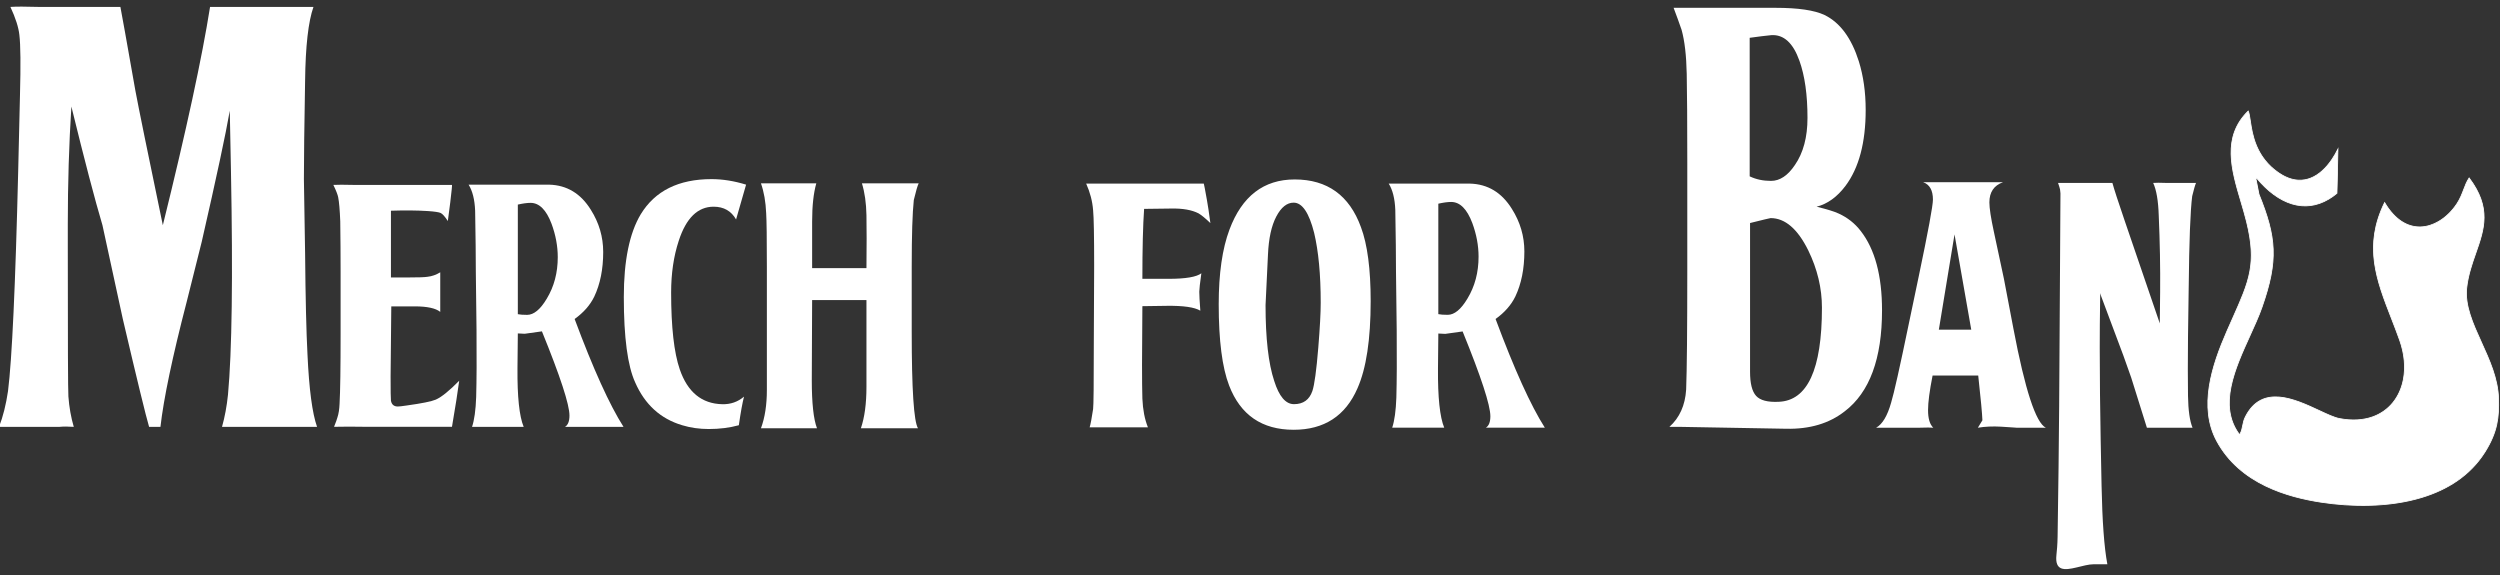
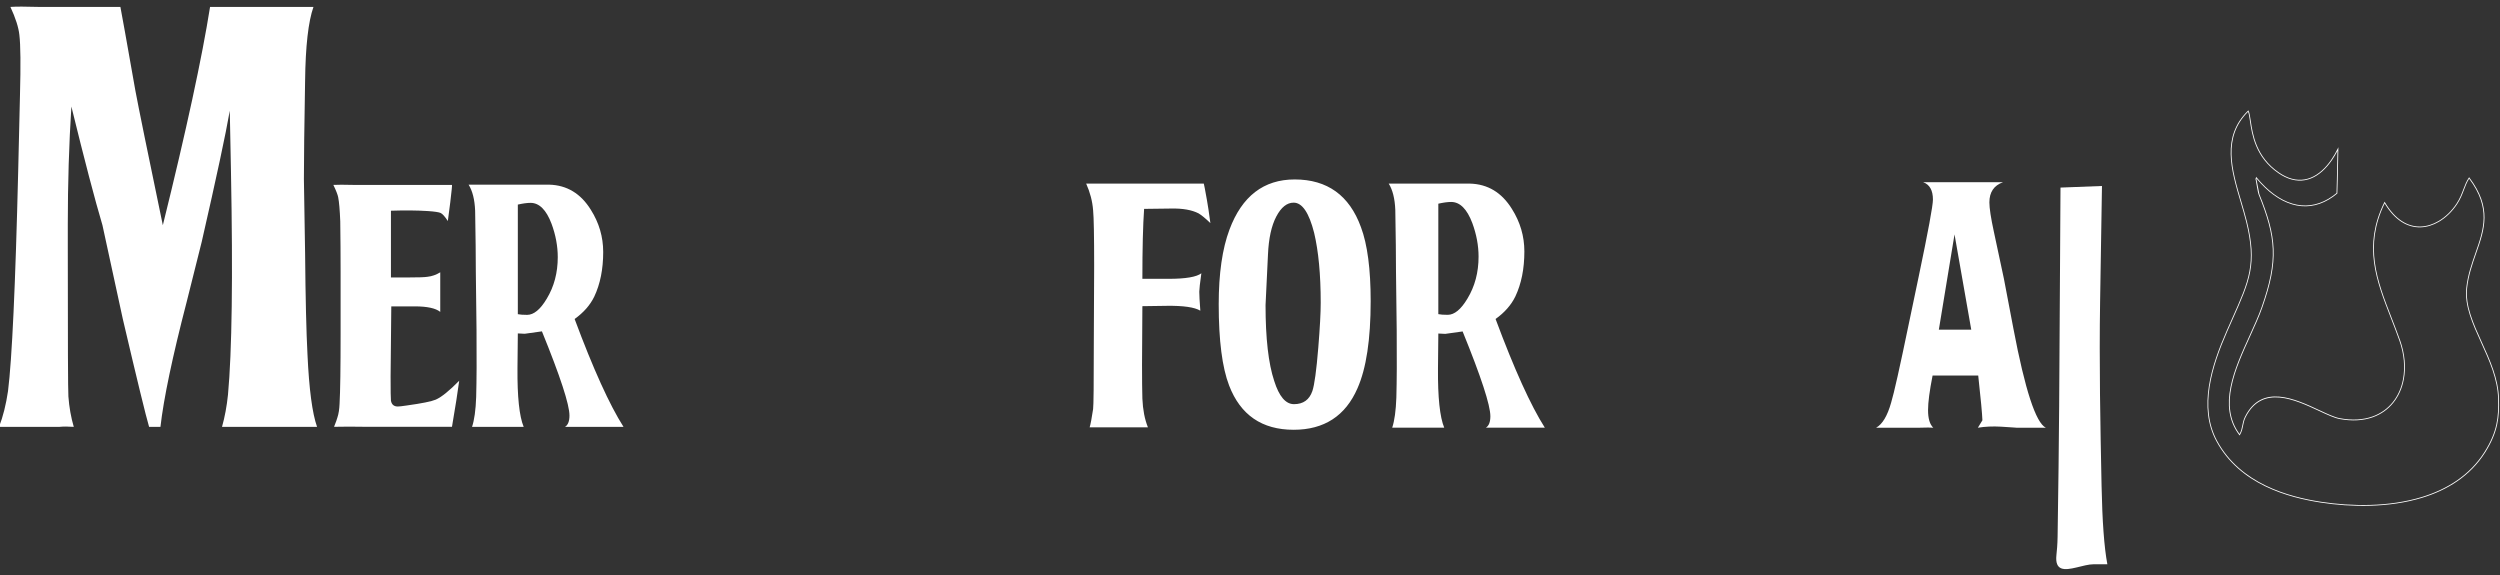
<svg xmlns="http://www.w3.org/2000/svg" xml:space="preserve" width="100mm" height="23mm" version="1.1" style="shape-rendering:geometricPrecision; text-rendering:geometricPrecision; image-rendering:optimizeQuality; fill-rule:evenodd; clip-rule:evenodd" viewBox="0 0 10000 2300">
  <rect x="0" y="0" width="10000" height="2300" fill="#333333" stroke="none" />
  <defs>
    <style type="text/css">
   
    .fil1 {fill:white}
    .fil0 {fill:white;fill-rule:nonzero}
   
  </style>
  </defs>
  <g id="Vrstva_x0020_1">
    <g id="_2857458210544">
      <g>
-         <path class="fil0" d="M6749.19 658.32c0,-168.02 -0.76,-288.97 -2.28,-362.86 -1.52,-73.89 -8.37,-132.59 -20.54,-176.12 -10.14,-29.35 -20.79,-58.7 -31.95,-88.05 0,0 89.77,0 269.29,0l138.44 0c90.27,0 155.69,9.61 196.26,28.84 61.87,30.37 107.51,92.11 136.92,185.23 18.26,58.7 27.39,123.48 27.39,194.33 0,130.57 -26.88,231.78 -80.64,303.65 -33.47,44.53 -72.01,72.37 -115.62,83.5 41.58,10.12 71,19.23 88.24,27.33 35.5,16.19 64.91,39.47 88.24,69.84 56.8,72.87 85.2,178.64 85.2,317.31 0,193.32 -49.7,327.94 -149.1,403.85 -61.87,48.58 -139.96,71.86 -234.29,69.84 -113.6,-2.03 -255.59,-4.56 -425.98,-7.59 -14.2,0 -19.27,0 -15.22,0 4.06,0 5.58,0 4.57,0 -1.02,0 -11.16,0 -30.43,0 40.57,-36.44 62.88,-86.04 66.94,-148.79 3.04,-79.96 4.56,-238.87 4.56,-476.73l0 -423.58zm249.51 -507.09l0 554.15c25.36,12.15 53.75,18.22 85.2,18.22 35.49,0 67.44,-21.25 95.84,-63.76 33.47,-48.59 50.21,-111.34 50.21,-188.27 0,-92.1 -10.65,-168.01 -31.95,-227.73 -25.36,-71.86 -62.88,-106.28 -112.58,-103.24 -21.3,2.02 -50.21,5.57 -86.72,10.63zm1.52 740.89l0 595.15c0,46.56 8.11,78.7 24.34,96.41 16.23,17.71 46.15,25.56 89.76,23.53 115.63,-4.05 173.44,-129.55 173.44,-376.52 0,-77.94 -18.26,-154.35 -54.77,-229.25 -42.6,-86.04 -92.8,-129.05 -150.61,-129.05 -2.03,0 -29.42,6.58 -82.16,19.73z" />
-       </g>
+         </g>
      <path class="fil0" d="M8016.01 1116.95l37.63 197.5c46.46,244.79 89.67,376.92 129.62,396.4 0,0 -39.49,0 -118.47,0 2.79,0 -17.65,-1.4 -61.32,-4.18 -32.52,-1.85 -63.18,-0.46 -91.99,4.18l18.12 -29.68c-0.93,-26.19 -6.5,-86 -16.72,-178.95l-182.58 0c-12.08,60.96 -18.12,107.09 -18.12,138.16 0,33.84 6.97,57.25 20.9,70.47 -9.29,-0.93 -27.41,-0.93 -54.35,0 -35.31,0 -64.11,0 -86.41,0 -58.54,0 -87.81,0 -87.81,0 25.09,-13.91 45.06,-47.29 59.93,-100.15 11.15,-36.16 34.85,-141.86 71.08,-317.11l39.03 -186.38c38.09,-181.74 57.14,-284.66 57.14,-308.77 0,-37.09 -13.01,-60.27 -39.02,-69.54 19.51,0 46.45,0 80.83,0 0,0 27.41,0 82.23,0 21.37,0 46.92,0 76.66,0 29.73,0 56.21,0 79.44,0 -36.24,12.98 -54.35,39.87 -54.35,80.67 0,23.18 6.03,62.59 18.11,118.22 24.16,114.05 37.64,177.1 40.42,189.16zm-260.63 201.67l129.62 0 -66.9 -381.09 -62.72 381.09z" />
-       <path class="fil0" d="M8754.81 1148.94l-2.79 198.89c-0.92,94.58 -0.92,172.93 0,235.06 0.93,58.41 6.97,101.07 18.12,127.96 0,0 -26.94,0 -80.83,0 -67.83,0 -101.75,0 -101.75,0 -34.38,-110.35 -55.28,-177.11 -62.72,-200.29 -16.72,-49.14 -41.34,-116.37 -73.86,-201.67l-73.87 -197.5 -2.79 198.89c-0.93,95.5 0.47,189.16 4.18,280.95 1.86,53.78 7.44,93.65 16.73,119.62 0,0 -5.93,0 -17.78,0 -5.71,0 -12.79,0 -21.25,0 -29.74,0 -72.55,11.03 -94.43,6.15 -10.24,-2.28 -15.9,-8.05 -13.5,-20.06 1.37,-6.87 3.03,-15.93 3.4,-27.82 1.12,-35.23 1.86,-70.47 2.79,-105.7 0.93,-23.19 2.32,-124.26 4.18,-303.21l1.4 -122.4c0.92,-104.78 0,-187.76 -2.79,-248.96 -2.79,-66.76 -11.15,-119.15 -25.09,-157.17 12.08,0 31.59,0 58.54,0 0,0 27.41,0 82.23,0 51.1,0 76.65,0 76.65,0 6.51,24.11 22.77,74.18 48.78,150.21l140.77 411.7 1.39 -125.18c0.93,-97.36 -0.92,-199.36 -5.57,-305.99 -1.86,-59.34 -9.29,-102.92 -22.3,-130.74 10.22,-0.93 27.41,-0.93 51.57,0 6.5,0 8.83,0 6.97,0 -1.86,0 -2.32,0 -1.4,0 1.86,0 6.97,0 15.34,0 65.97,0 98.95,0 98.95,0 -3.72,8.34 -8.83,25.96 -15.33,52.85 -7.43,58.42 -12.08,179.89 -13.94,364.41z" />
      <path class="fil0" d="M8407.89 743.96l-7.44 459.83c-4.07,251.08 0.92,497.34 5.8,738.71 2.85,141.4 10.3,246.23 23.19,314.5 0,0 -8.22,0 -24.66,0 -7.91,0 -17.73,0 -29.45,0 -41.25,0 -100.6,29 -130.94,16.18 -14.2,-6 -22.05,-21.17 -18.72,-52.74 1.9,-18.06 4.2,-41.9 4.72,-73.15 1.55,-92.63 2.57,-185.29 3.86,-277.93 1.29,-60.95 3.22,-326.69 5.8,-797.22l1.93 -321.81 165.91 -6.37z" />
-       <path class="fil1" d="M9598.8 1361.23c64.28,181.45 -36.03,351.98 -240.78,313.06 -84.31,-16.02 -287.65,-181.8 -376.32,-7.46 -13.84,27.23 -8.57,47.73 -23.44,72.12 -112.41,-149.03 35.13,-354.52 89.83,-510.42 65.84,-187.66 57.27,-279.89 -12.3,-451.71l-11.32 -57.98c-1.79,-3.32 0.43,-5.24 0.92,-7.81 86.25,104.47 190.67,143.84 289.27,85.51 11.1,-6.56 22.12,-14.36 33.03,-23.44 2.13,-55.89 2.7,-128.15 3.99,-176.74 -51.45,104.01 -136.58,163.77 -236.85,95.13 -121.16,-82.93 -106.08,-213.92 -122,-247.34 -128.34,125.93 -43.84,292.05 -6.73,442.24 46.05,186.33 4.49,249.25 -78.5,438.52 -60.65,138.34 -113.96,303.46 -40.63,439.21 93.2,172.54 287.18,224.73 416.91,244.66 215.75,33.14 518.87,15.1 654.91,-199.13 52.51,-82.69 57.36,-142.85 55.4,-215.06 -4.44,-163.31 -142.45,-304.99 -127.34,-443.13 17.83,-163.17 140.78,-266.16 9.68,-439.64 -20.27,29.89 -23.9,65.3 -49.22,103.69 -64.48,97.76 -198.54,148.02 -288.83,-5.27 -101.64,207.1 -6.74,361.66 60.32,550.99z" />
      <path class="fil0" d="M9600.37 1360.68c19.56,55.23 23.95,109.48 14.85,157.19 -6.77,35.47 -21,67.33 -41.99,93.31 -21,26 -48.78,46.12 -82.63,58.06 -37.26,13.14 -81.87,16.38 -132.89,6.68 -21.06,-4 -49.3,-17.18 -81.29,-32.1 -96.39,-44.97 -227.23,-106.01 -293.23,23.76 -6.53,12.83 -8.75,24.21 -10.9,35.22 -2.4,12.25 -4.71,24.05 -12.61,37.02l-1.27 2.08 -1.47 -1.96c-87.07,-115.42 -19.51,-263.93 41.27,-397.54 18.17,-39.94 35.73,-78.54 48.32,-114.42 32.84,-93.62 47.13,-163.42 44.53,-231.18 -2.6,-67.77 -22.09,-133.62 -56.81,-219.36 -3.22,-7.76 -9.18,-46.84 -11.37,-58.05 -1.45,-2.88 -0.62,-4.83 0.22,-6.79 0.27,-0.64 0.55,-1.28 0.66,-1.88l0.65 -3.48 2.26 2.74c44.01,53.31 92.74,89.58 142.96,104.42 47.58,14.07 96.57,8.89 144.19,-19.29 5.54,-3.27 11.05,-6.86 16.54,-10.76 5.24,-3.71 10.48,-7.74 15.7,-12.06 1.29,-34.4 2.01,-74.86 2.67,-112.16 0.36,-20.24 0.7,-39.56 1.11,-56.45 -6.82,13.16 -14.19,25.56 -22.06,37.02 -23.66,34.41 -51.95,60.39 -83.82,73.12 -31.97,12.78 -67.49,12.23 -105.47,-6.48 -8.09,-3.98 -16.3,-8.8 -24.6,-14.48 -92.57,-63.36 -106.1,-154.46 -114.26,-209.36 -2.33,-15.69 -4.21,-28.39 -7.36,-36.44 -102.97,102.91 -64.41,232.9 -27.03,358.8 8.01,27 15.97,53.82 22.48,80.14 41.82,169.22 11.63,236.93 -56.18,389 -7.05,15.81 -14.51,32.55 -22.41,50.57 -30.29,69.07 -58.73,144.81 -70.45,220.17 -11.69,75.21 -6.72,150.07 29.75,217.59 46.41,85.92 117.94,141.89 194.02,178.86 76.18,37.01 156.94,55.01 221.68,64.95 121.66,18.69 271.13,21.08 402.6,-18.9 101.17,-30.75 191.69,-86.62 250.66,-179.48 26.14,-41.16 40.41,-76.7 47.9,-110.92 7.5,-34.26 8.22,-67.23 7.24,-103.21 -2.15,-79.06 -35.82,-153.21 -68.11,-224.32 -34.29,-75.5 -67.03,-147.61 -59.23,-219.03 5.58,-51.03 21.38,-96.13 36.52,-139.34 33.03,-94.29 62.86,-179.5 -25.11,-297.23 -8.79,13.56 -14.38,28.3 -20.31,43.93 -6.89,18.16 -14.23,37.52 -27.59,57.78 -19.17,29.06 -44.46,53.96 -72.92,70.65 -23.04,13.52 -48.17,21.67 -73.84,22.3 -25.7,0.64 -51.93,-6.24 -77.1,-22.77 -23.39,-15.37 -45.88,-39.09 -66.2,-72.85 -83.12,171.96 -30.25,307.87 28.27,458.25 11.26,28.92 22.73,58.38 33.46,88.68zm11.58 156.58c9,-47.15 4.65,-100.81 -14.72,-155.48 -10.74,-30.34 -22.18,-59.74 -33.41,-88.59 -59.12,-151.89 -112.52,-289.08 -26.83,-463.67l1.36 -2.77 1.56 2.66c20.46,34.72 43.15,58.92 66.75,74.42 24.57,16.14 50.15,22.86 75.2,22.24 25.08,-0.63 49.67,-8.61 72.24,-21.85 28.02,-16.44 52.93,-40.97 71.83,-69.62 13.14,-19.92 20.42,-39.12 27.25,-57.13 6.29,-16.58 12.2,-32.18 21.97,-46.58l1.3 -1.92 1.4 1.85c90.78,120.12 60.51,206.54 26.99,302.21 -15.07,43.03 -30.8,87.94 -36.34,138.6 -7.71,70.53 24.85,142.23 58.95,217.31 32.42,71.4 66.23,145.86 68.4,225.62 0.99,36.22 0.26,69.44 -7.3,103.98 -7.57,34.58 -21.98,70.47 -48.35,112 -59.44,93.6 -150.63,149.9 -252.51,180.87 -132.02,40.15 -282.01,37.76 -404.05,19.01 -65,-9.98 -146.1,-28.05 -222.64,-65.25 -76.64,-37.24 -148.7,-93.64 -195.5,-180.27 -36.85,-68.23 -41.89,-143.8 -30.09,-219.67 11.77,-75.72 40.3,-151.71 70.67,-220.98 7.82,-17.83 15.33,-34.68 22.43,-50.6 67.49,-151.35 97.53,-218.73 55.98,-386.86 -6.49,-26.27 -14.44,-53.04 -22.44,-80 -37.86,-127.54 -76.96,-259.24 29.62,-363.82l1.66 -1.63 1 2.1c3.94,8.28 6,22.1 8.59,39.57 8.08,54.37 21.48,144.57 112.85,207.11 8.17,5.6 16.24,10.33 24.19,14.25 37.05,18.25 71.66,18.81 102.77,6.38 31.22,-12.48 59.01,-38.04 82.3,-71.92 9.1,-13.23 17.5,-27.73 25.16,-43.2l3.35 -6.78 -0.2 7.55c-0.5,18.58 -0.89,40.57 -1.3,63.78 -0.66,37.63 -1.38,78.46 -2.69,112.98l-0.03 0.74 -0.57 0.47c-5.44,4.53 -10.94,8.76 -16.46,12.69 -5.58,3.95 -11.17,7.59 -16.78,10.91 -48.47,28.67 -98.35,33.94 -146.82,19.61 -50.16,-14.83 -98.77,-50.66 -142.72,-103.25 -0.47,1.13 -0.81,2.29 -0.04,3.72l0.12 0.22 11.35 58.08c34.81,86.01 54.36,152.14 56.98,220.33 2.62,68.21 -11.73,138.37 -44.72,232.39 -12.66,36.08 -30.24,74.72 -48.42,114.69 -60.04,131.98 -126.71,278.6 -43.13,392.17 6.59,-11.64 8.71,-22.5 10.91,-33.76 2.2,-11.23 4.47,-22.84 11.2,-36.08 67.46,-132.64 199.98,-70.82 297.61,-25.27 31.78,14.83 59.84,27.92 80.49,31.84 50.42,9.59 94.45,6.4 131.17,-6.55 33.25,-11.73 60.53,-31.48 81.16,-57.01 20.64,-25.55 34.64,-56.91 41.3,-91.84z" />
      <path class="fil0" d="M1215.61 717.24l4.79 295.87c1.59,179.76 4.78,314.97 9.56,405.64 6.38,138.39 19.13,234.63 38.26,288.71 0,0 -55,0 -164.98,0 -143.46,0 -215.19,0 -215.19,0 11.15,-39.77 19.12,-82.71 23.91,-128.84 15.94,-173.39 19.92,-470.06 11.95,-890.01l-4.78 -245.77c-15.94,92.27 -53.4,267.24 -112.38,524.94l-59.77 238.61c-57.39,221.11 -92.46,388.13 -105.21,501.07 0,0 -15.14,0 -45.43,0l0 0c-12.75,-42.95 -47.82,-186.91 -105.2,-431.88l-81.3 -374.61c-30.28,-101.81 -71.73,-260.08 -124.33,-474.83 -9.56,151.12 -14.34,307.8 -14.34,470.06l0 95.44c0,375.41 0.79,573.45 2.39,594.13 3.19,42.95 10.36,83.52 21.52,121.69 -22.32,-1.59 -41.45,-1.59 -57.39,0 -30.28,0 -53.4,0 -69.34,0 -114.77,0 -172.15,0 -172.15,0 15.94,-41.36 27.9,-89.08 35.87,-143.16 15.94,-127.26 29.49,-419.95 40.64,-878.08l7.18 -305.41c3.18,-120.9 2.39,-201.23 -2.4,-241 -3.18,-30.22 -15.14,-67.6 -35.86,-112.14 22.32,-1.6 59.77,-1.6 112.38,0 0,0 54.59,0 163.78,0 109.19,0 163.79,0 163.79,0 4.78,23.86 24.7,135.21 59.77,334.05 12.75,68.4 49.41,248.15 109.99,539.25 94.04,-380.18 157,-671.28 188.88,-873.3 0,0 90.86,0 272.58,0 94.05,0 141.07,0 141.07,0 -20.72,58.85 -31.88,157.48 -33.47,295.87 -3.19,182.93 -4.79,314.17 -4.79,393.7z" />
      <path class="fil0" d="M1565.16 1225.48l-2.76 279.42c0,57.81 0.46,90.38 1.38,97.73 2.75,15.59 11.95,23.39 27.58,23.39 5.52,0 17.47,-1.37 35.86,-4.13 59.77,-8.25 98.39,-16.05 115.86,-23.39 22.99,-10.1 54.25,-35.33 93.79,-75.71 -5.51,42.21 -15.17,103.69 -28.96,184.44 0,0 -69.43,0 -208.27,0 0.92,0 -42.76,0 -131.03,0 -53.33,-0.91 -97.47,-0.91 -132.41,0 7.35,-18.35 11.95,-31.2 13.79,-38.54 4.6,-13.76 7.36,-31.66 8.28,-53.68 2.76,-49.55 4.13,-143.14 4.13,-280.79l0 -245c0,-68.82 -0.46,-136.73 -1.37,-203.71 -1.84,-45.88 -4.6,-78 -8.28,-96.35 -1.84,-10.09 -8.28,-26.61 -19.31,-49.55 16.55,-0.92 42.76,-0.92 78.62,0 0,0 40,0 119.99,0 183.91,0 275.86,0 275.86,0 0.92,0.91 -1.38,24.32 -6.9,70.19 -6.44,49.56 -9.65,74.33 -9.65,74.33 -11.96,-18.35 -21.61,-29.13 -28.97,-32.34 -7.35,-3.22 -24.37,-5.74 -51.03,-7.57 -43.22,-2.76 -92.41,-3.22 -147.58,-1.38l0 267.02 66.2 0c42.3,0 68.97,-0.91 80,-2.75 17.47,-1.83 34.48,-7.8 51.03,-17.89l0 68.82c0,59.64 0,89.47 0,89.47 -18.39,-14.68 -52.41,-22.03 -102.06,-22.03l-93.79 0z" />
      <path class="fil0" d="M1906.06 1317.19l-2.75 -228.13c0,-59.55 -0.92,-141.54 -2.75,-245.98 -1.84,-44.89 -10.56,-79.71 -26.17,-104.44 11.93,0 29.84,0 53.71,0 0,0 11.47,0 34.42,0 156.07,0 234.1,0 234.1,0 70.69,1.83 126.23,35.27 166.63,100.32 33.05,52.22 49.57,108.56 49.57,169.02 0,68.72 -11.93,128.27 -35.8,178.65 -16.53,33.9 -42.69,63.68 -78.49,89.33 74.36,199.72 139.54,343.55 195.54,431.51 0,0 -41.77,0 -125.31,0 -72.53,0 -108.79,0 -108.79,0 11.93,-7.33 17.9,-22.45 17.9,-45.35 0,-43.98 -36.72,-156.21 -110.16,-336.69l-68.86 9.62 -27.54 -1.37 -1.38 138.79c-0.92,114.52 7.35,192.85 24.79,235 0,0 -42.69,0 -128.07,0 -52.32,0 -78.49,0 -78.49,0 9.18,-27.49 14.69,-67.34 16.53,-119.56 1.83,-65.96 2.29,-156.21 1.37,-270.72zm165.25 -498.85l0 438.38c8.26,1.83 20.66,2.75 37.18,2.75 26.62,0 52.79,-21.53 78.49,-64.59 29.38,-48.56 44.07,-103.98 44.07,-166.28 0,-43.98 -8.26,-88.41 -24.79,-133.3 -21.11,-55.89 -49.11,-83.83 -84,-83.83 -13.77,0 -30.75,2.29 -50.95,6.87z" />
-       <path class="fil0" d="M2846.21 716.5c44.21,0 90.27,7.35 138.16,22.06 -8.29,27.57 -21.64,73.99 -40.06,139.25 -19.35,-34.01 -49.28,-51.01 -89.81,-51.01 -63.55,0 -110.07,45.5 -139.54,136.5 -20.27,61.58 -30.4,130.52 -30.4,206.81 0,137.88 11.52,240.37 34.54,307.47 31.32,91 87.97,137.42 169.94,139.25 33.16,0.92 62.17,-9.19 87.04,-30.33 -6.44,24.82 -13.35,62.96 -20.72,114.44 -36.84,10.11 -76.91,15.16 -120.2,15.16 -37.77,0 -73.23,-5.05 -106.39,-15.16 -86.58,-25.74 -149.21,-82.73 -187.9,-170.97 -30.39,-66.18 -45.59,-180.16 -45.59,-341.93 0,-145.23 22.57,-255.54 67.7,-330.91 57.11,-93.75 151.52,-140.63 283.23,-140.63z" />
-       <path class="fil0" d="M3646.88 1064.09l0 264.08c0,228.87 8.35,357.21 25.07,385 0,0 -35.75,0 -107.25,0 -80.78,0 -121.17,0 -121.17,0 14.86,-43.55 22.29,-98.68 22.29,-165.4l0 -347.47 -217.28 0 -1.39 319.68c0,92.66 6.97,157.06 20.89,193.19 0,0 -33.42,0 -100.28,0 -82.64,0 -123.95,0 -123.95,0 15.78,-42.62 23.67,-93.58 23.67,-152.89l0 -493.41c0,-113.97 -0.93,-185.32 -2.78,-214.05 -1.86,-45.4 -8.82,-85.24 -20.89,-119.53 5.57,0 15.78,0 30.64,0 0,0 21.35,0 64.06,0 84.5,0 126.75,0 126.75,0 -11.14,38.92 -16.72,89.88 -16.72,152.89l0 186.25 217.28 0c0.93,-88.03 0.93,-158.45 0,-211.27 -0.93,-49.11 -6.97,-91.73 -18.11,-127.87 11.14,0 28.78,0 52.93,0 0,0 19.96,0 59.89,0 76.13,0 114.2,0 114.2,0 -4.64,9.27 -11.14,31.51 -19.5,66.72 -5.57,51.89 -8.35,139.91 -8.35,264.08z" />
      <path class="fil0" d="M4375.24 1372.87l1.38 -308.83c0,-120.02 -1.38,-194.35 -4.16,-222.97 -2.78,-36.01 -12.03,-71.55 -27.76,-106.64 0,0 77.72,0 233.15,0 135.08,0 214.18,0 237.31,0 0.92,1.85 5.09,23.55 12.49,65.32 3.7,20.09 8.32,50.78 13.87,92.56 -20.35,-19.39 -36.08,-32.31 -47.18,-38.77 -26.83,-13.85 -63.37,-20.32 -109.63,-19.39l-108.25 1.38c-4.62,64.63 -6.94,157.88 -6.94,279.75l105.47 0c67.54,0 111.02,-7.38 130.45,-22.16 -5.55,39.7 -8.32,64.17 -8.32,73.4 0,13.85 1.38,39.24 4.16,76.17 -23.13,-13.84 -68,-20.31 -134.61,-19.38l-97.15 1.38c-1.85,186.5 -1.85,309.76 0,369.77 1.85,44.32 9.25,82.63 22.21,114.95 0,0 -29.61,0 -88.82,0 -96.22,0 -144.33,0 -144.33,0 3.7,-12.01 8.33,-36.47 13.88,-73.4 1.85,-12.93 2.78,-100.64 2.78,-263.14zm1107.43 -168.26c0,153.03 -17.57,269.13 -52.73,348.53 -48.11,110.56 -133.23,165.96 -255.35,165.96 -126.75,0 -212.79,-59.09 -258.13,-177.04 -27.75,-72.01 -41.63,-180.26 -41.63,-324.99 0,-122.56 14.34,-222.27 43.02,-298.67 49.96,-133.65 136.93,-200.59 260.9,-200.59 130.45,0 218.81,63.71 265.07,190.89 25.9,69.02 38.85,167.81 38.85,295.91zm-199.83 6.23c0,-112.64 -8.79,-205.89 -26.37,-279.75 -20.36,-80.32 -47.65,-120.49 -81.88,-120.49 -26.83,0 -49.96,18.47 -69.39,55.4 -19.43,36.93 -30.53,87.71 -33.31,152.34 -6.47,129.26 -9.71,196.66 -9.71,202.2 0,132.95 11.56,234.04 34.69,303.29 19.43,61.86 45.8,92.79 79.11,92.79 37,0 61.52,-17.54 73.55,-52.63 8.33,-24.93 16.19,-82.63 23.59,-173.11 6.48,-79.4 9.72,-139.42 9.72,-180.04zm303.92 106.64l-2.78 -229.9c0,-60.01 -0.93,-142.64 -2.78,-247.89 -1.85,-45.25 -10.63,-80.33 -26.36,-105.26 12.02,0 30.07,0 54.12,0 0,0 11.57,0 34.69,0 157.29,0 235.93,0 235.93,0 71.23,1.85 127.21,35.55 167.92,101.1 33.3,52.63 49.95,109.41 49.95,170.34 0,69.25 -12.02,129.26 -36.08,180.04 -16.65,34.16 -43.02,64.17 -79.1,90.02 74.94,201.28 140.63,346.23 197.06,434.86 0,0 -42.09,0 -126.28,0 -73.09,0 -109.64,0 -109.64,0 12.03,-7.38 18.04,-22.62 18.04,-45.7 0,-44.32 -37,-157.42 -111.02,-339.3l-69.39 9.69 -27.75 -1.38 -1.39 139.87c-0.93,115.41 7.4,194.35 24.98,236.82 0,0 -43.02,0 -129.06,0 -52.74,0 -79.1,0 -79.1,0 9.25,-27.7 14.8,-67.86 16.65,-120.48 1.85,-66.48 2.31,-157.42 1.39,-272.83zm166.53 -502.72l0 441.78c8.32,1.85 20.82,2.77 37.47,2.77 26.83,0 53.2,-21.69 79.1,-65.09 29.61,-48.93 44.41,-104.79 44.41,-167.57 0,-44.32 -8.33,-89.1 -24.98,-134.34 -21.28,-56.32 -49.5,-84.48 -84.65,-84.48 -13.88,0 -31,2.31 -51.35,6.93z" />
    </g>
  </g>
</svg>